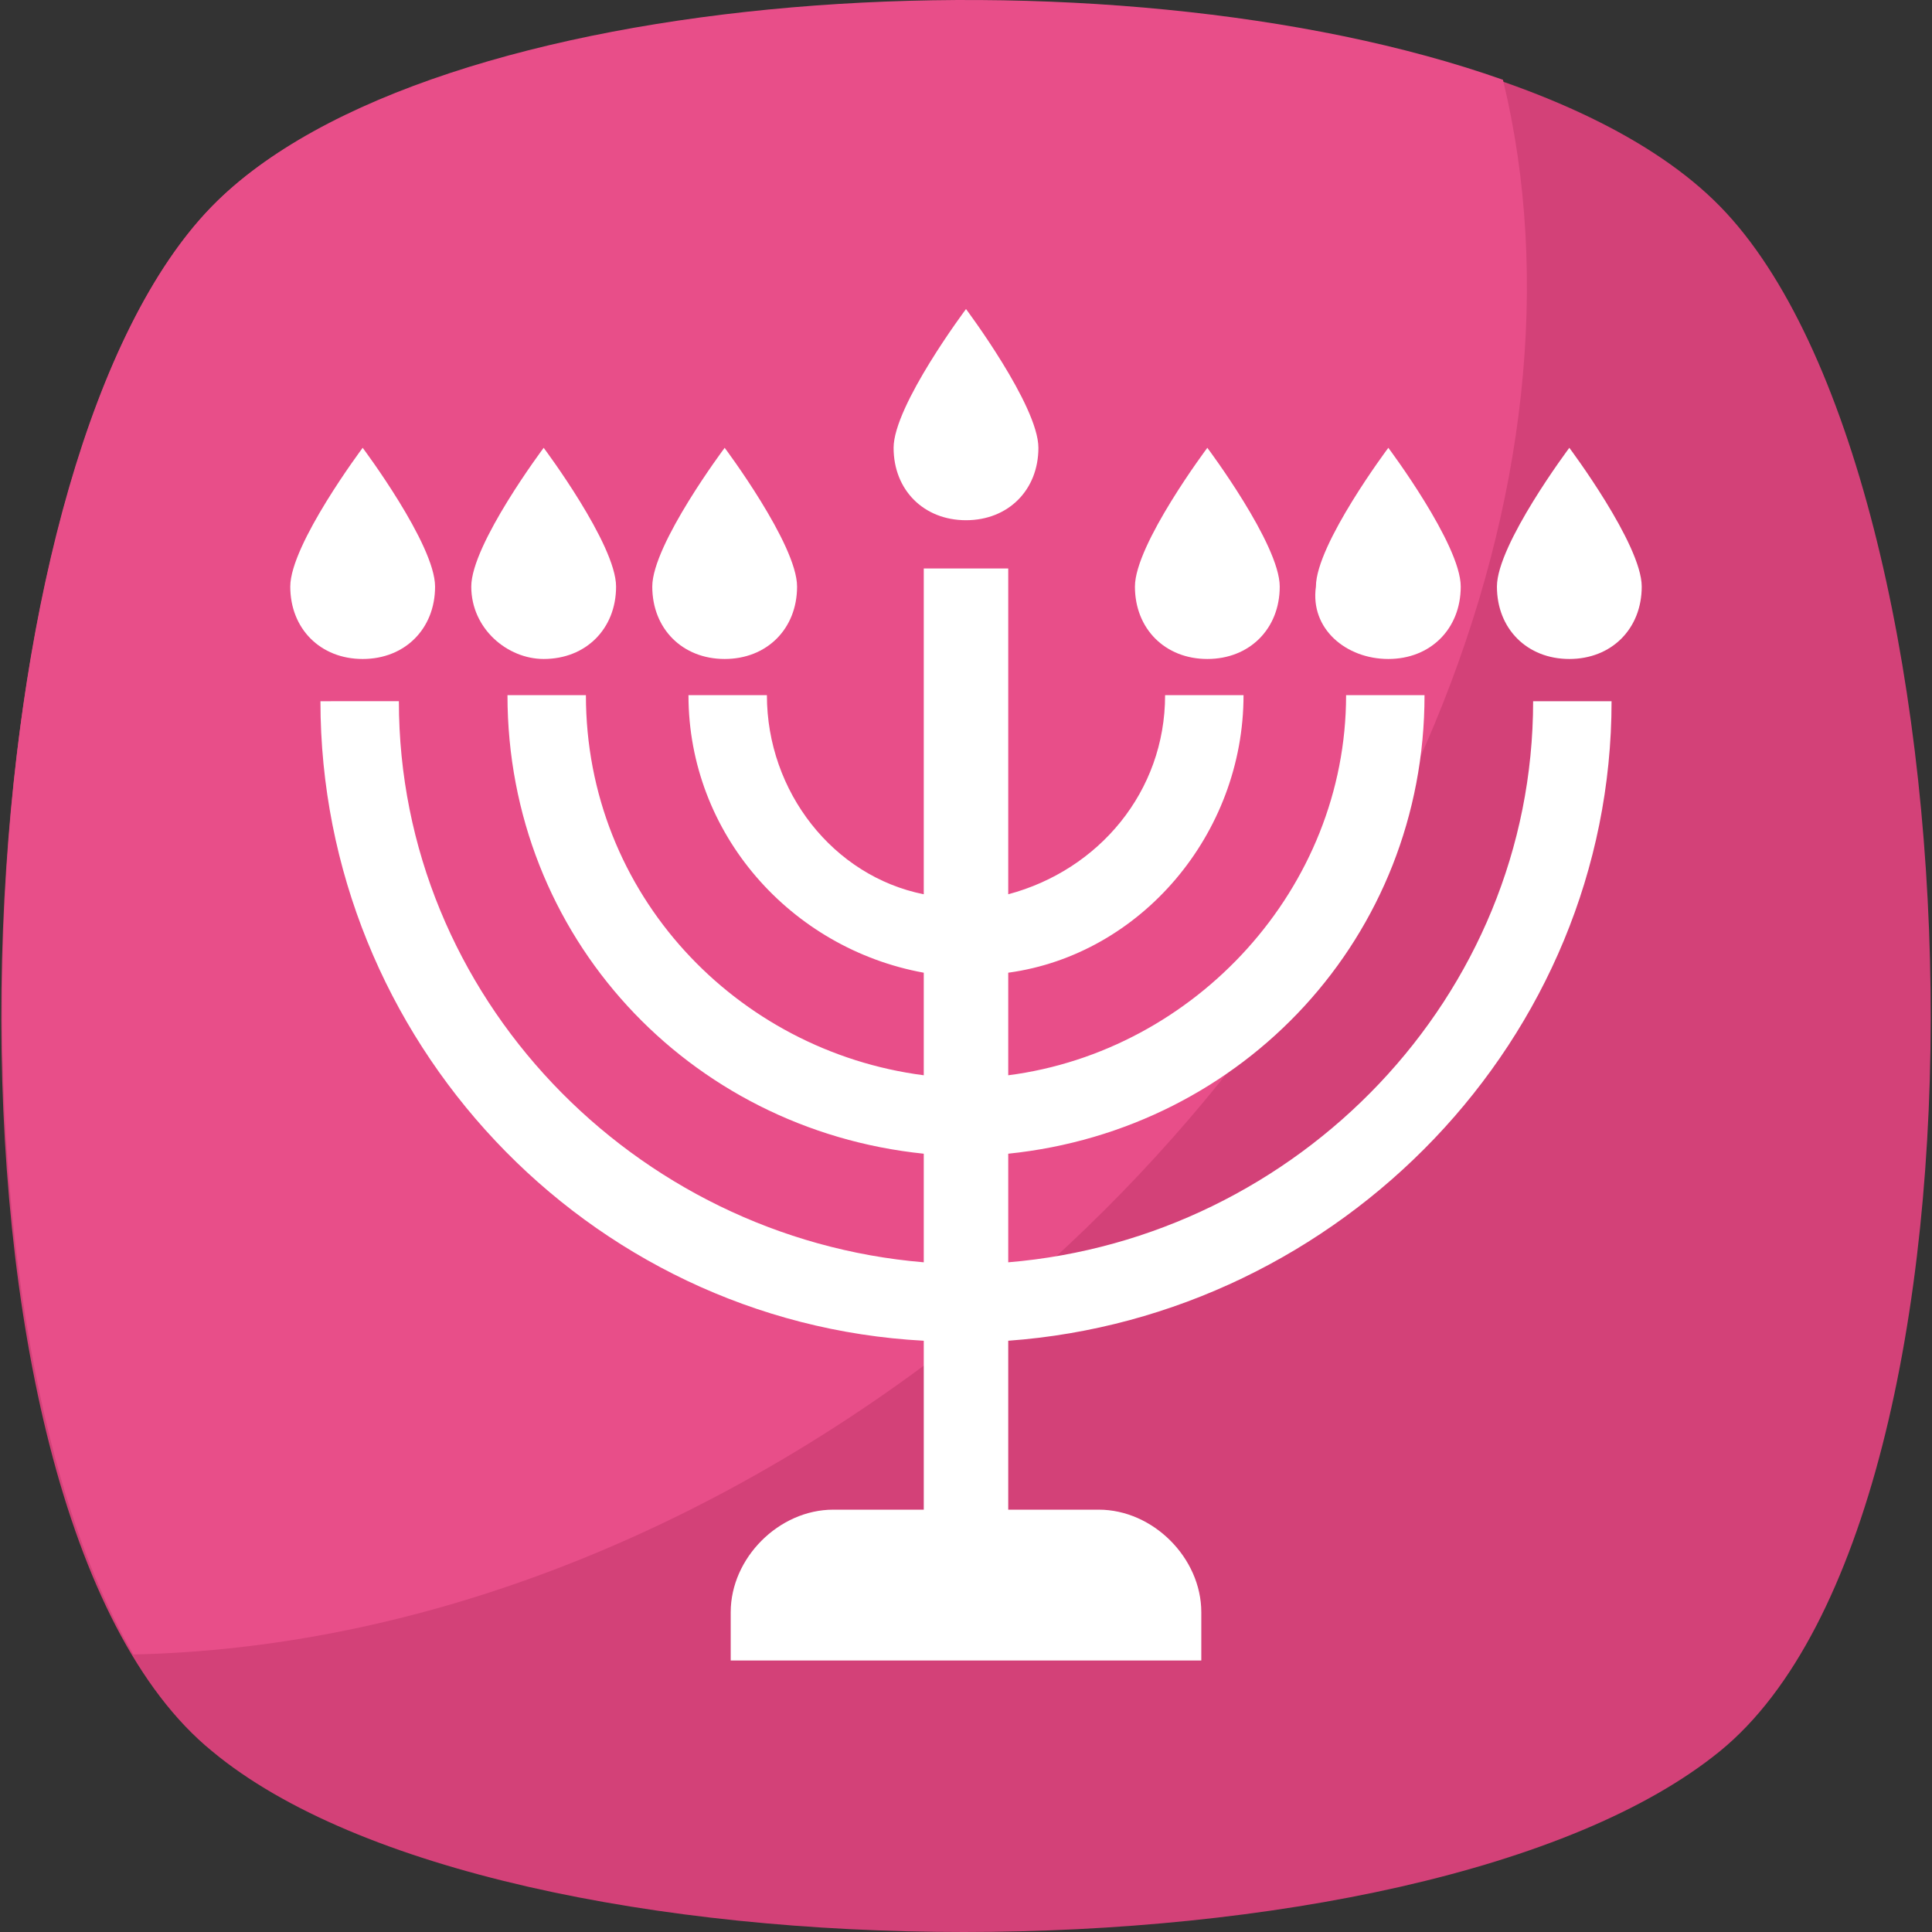
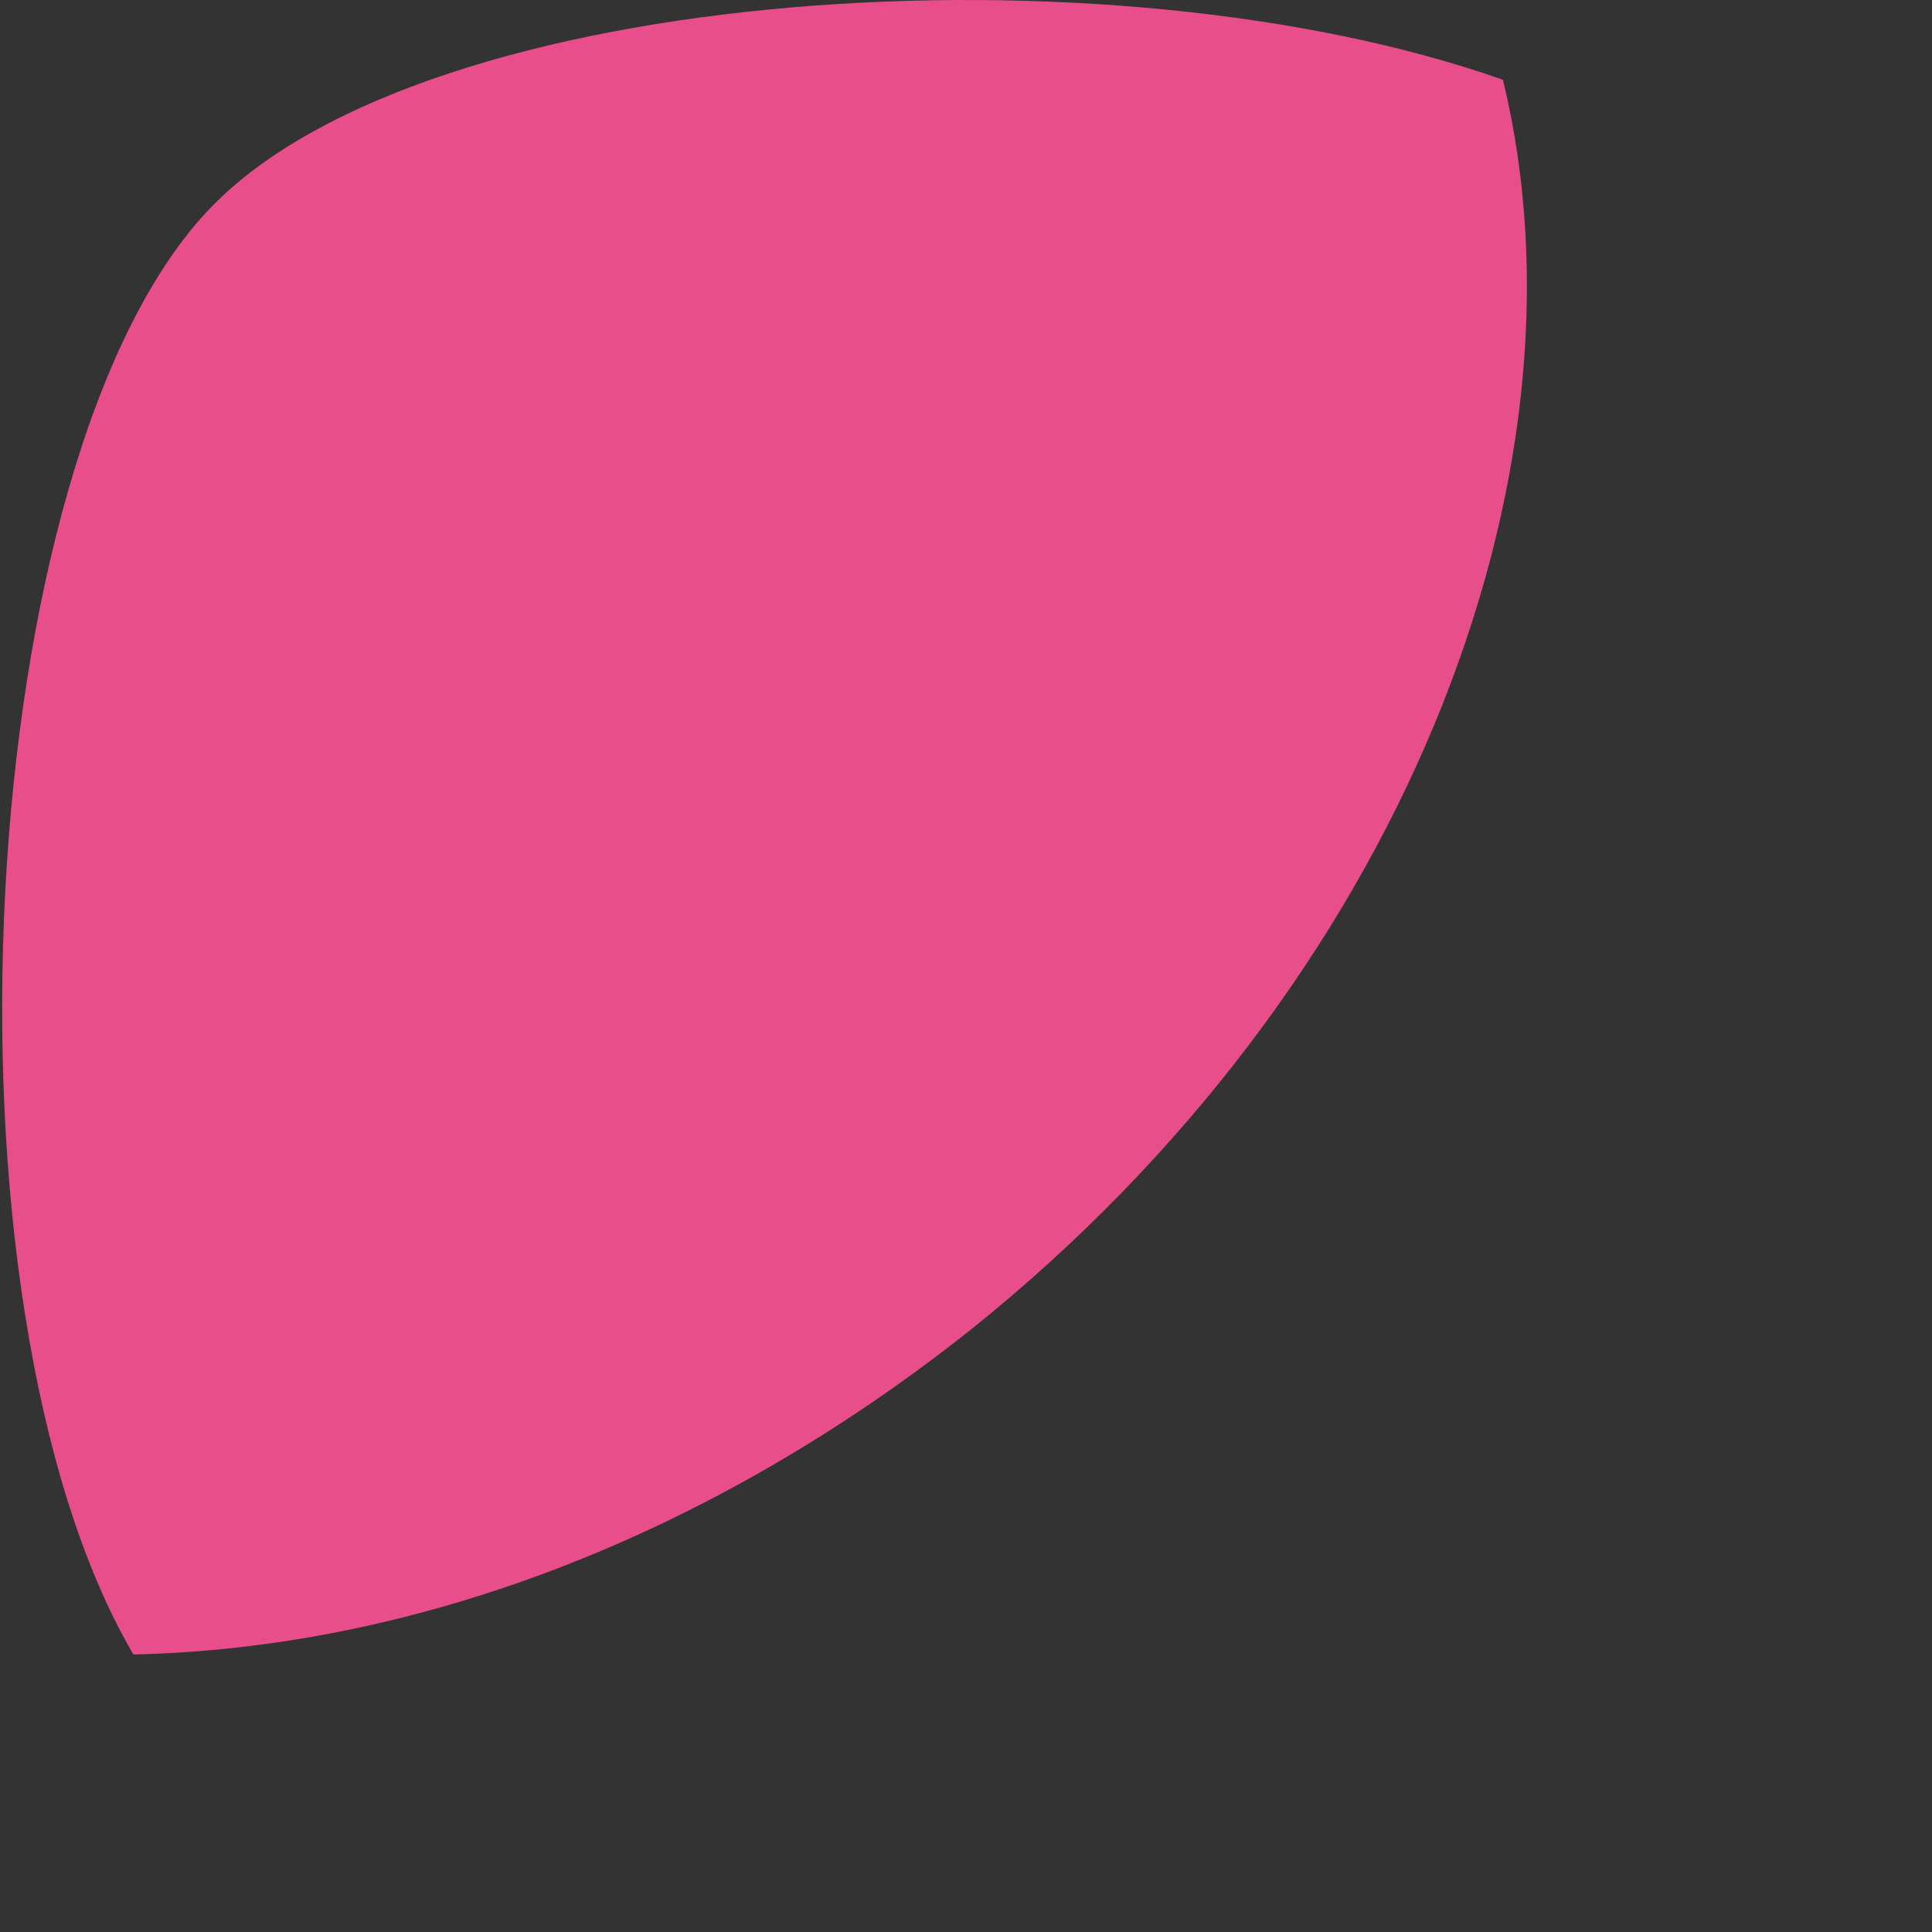
<svg xmlns="http://www.w3.org/2000/svg" viewBox="0 0 455.431 455.431" style="enable-background:new 0 0 455.431 455.431" xml:space="preserve">
  <rect x="0" y="0" width="455.431" height="455.431" fill="#333333" stroke="none" />
-   <path style="fill:#d34178" d="M405.493 412.764c-69.689 56.889-287.289 56.889-355.556 0-69.689-56.889-62.578-300.089 0-364.089s292.978-64 355.556 0 69.689 307.201 0 364.089z" />
  <path style="fill:#e84e89" d="M229.138 313.209c-62.578 49.778-132.267 75.378-197.689 76.8-48.356-82.489-38.4-283.022 18.489-341.333 51.2-52.622 211.911-62.578 304.356-29.867 22.755 93.867-24.178 213.333-125.156 294.4z" />
-   <path style="fill:#fff" d="M237.671 297.564v-25.6c55.467-5.689 98.133-51.2 98.133-108.089h-18.489c0 45.511-35.556 83.911-79.644 89.6v-24.178c31.289-4.267 55.467-32.711 55.467-65.422h-18.489c0 22.756-15.644 41.244-36.978 46.933v-76.8H217.76v76.8c-21.333-4.267-36.978-24.178-36.978-46.933h-18.489c0 32.711 24.178 59.733 55.467 65.422v24.178c-44.089-5.689-79.644-42.667-79.644-89.6h-18.489c0 56.889 42.667 102.4 98.133 108.089v25.6c-68.267-5.689-123.733-62.578-123.733-132.267H75.538c0 79.644 62.578 146.489 142.222 150.756v39.822h-21.333c-12.8 0-24.178 11.378-24.178 24.178v11.378h110.933v-11.378c0-12.8-11.378-24.178-24.178-24.178h-21.333v-39.822c78.222-5.689 142.222-71.111 142.222-150.756h-18.489c0 69.69-55.466 126.579-123.733 132.267zm132.267-192s-17.067 22.756-17.067 32.711 7.111 17.067 17.067 17.067 17.067-7.111 17.067-17.067-17.067-32.711-17.067-32.711z" />
-   <path style="fill:#fff" d="M327.271 155.342c9.956 0 17.067-7.111 17.067-17.067s-17.067-32.711-17.067-32.711-17.067 22.756-17.067 32.711c-1.422 9.956 7.112 17.067 17.067 17.067zm-42.667 0c9.956 0 17.067-7.111 17.067-17.067s-17.067-32.711-17.067-32.711-17.067 22.756-17.067 32.711 7.112 17.067 17.067 17.067zm-113.777 0c9.956 0 17.067-7.111 17.067-17.067s-17.067-32.711-17.067-32.711-17.067 22.756-17.067 32.711 7.111 17.067 17.067 17.067zm-42.667 0c9.956 0 17.067-7.111 17.067-17.067s-17.067-32.711-17.067-32.711-17.067 22.756-17.067 32.711 8.534 17.067 17.067 17.067zm-25.6-17.066c0-9.956-17.067-32.711-17.067-32.711s-17.067 22.756-17.067 32.711 7.111 17.067 17.067 17.067 17.067-7.112 17.067-17.067zm125.156-15.645c9.956 0 17.067-7.111 17.067-17.067s-17.067-32.711-17.067-32.711-17.067 22.756-17.067 32.711 7.111 17.067 17.067 17.067z" />
</svg>